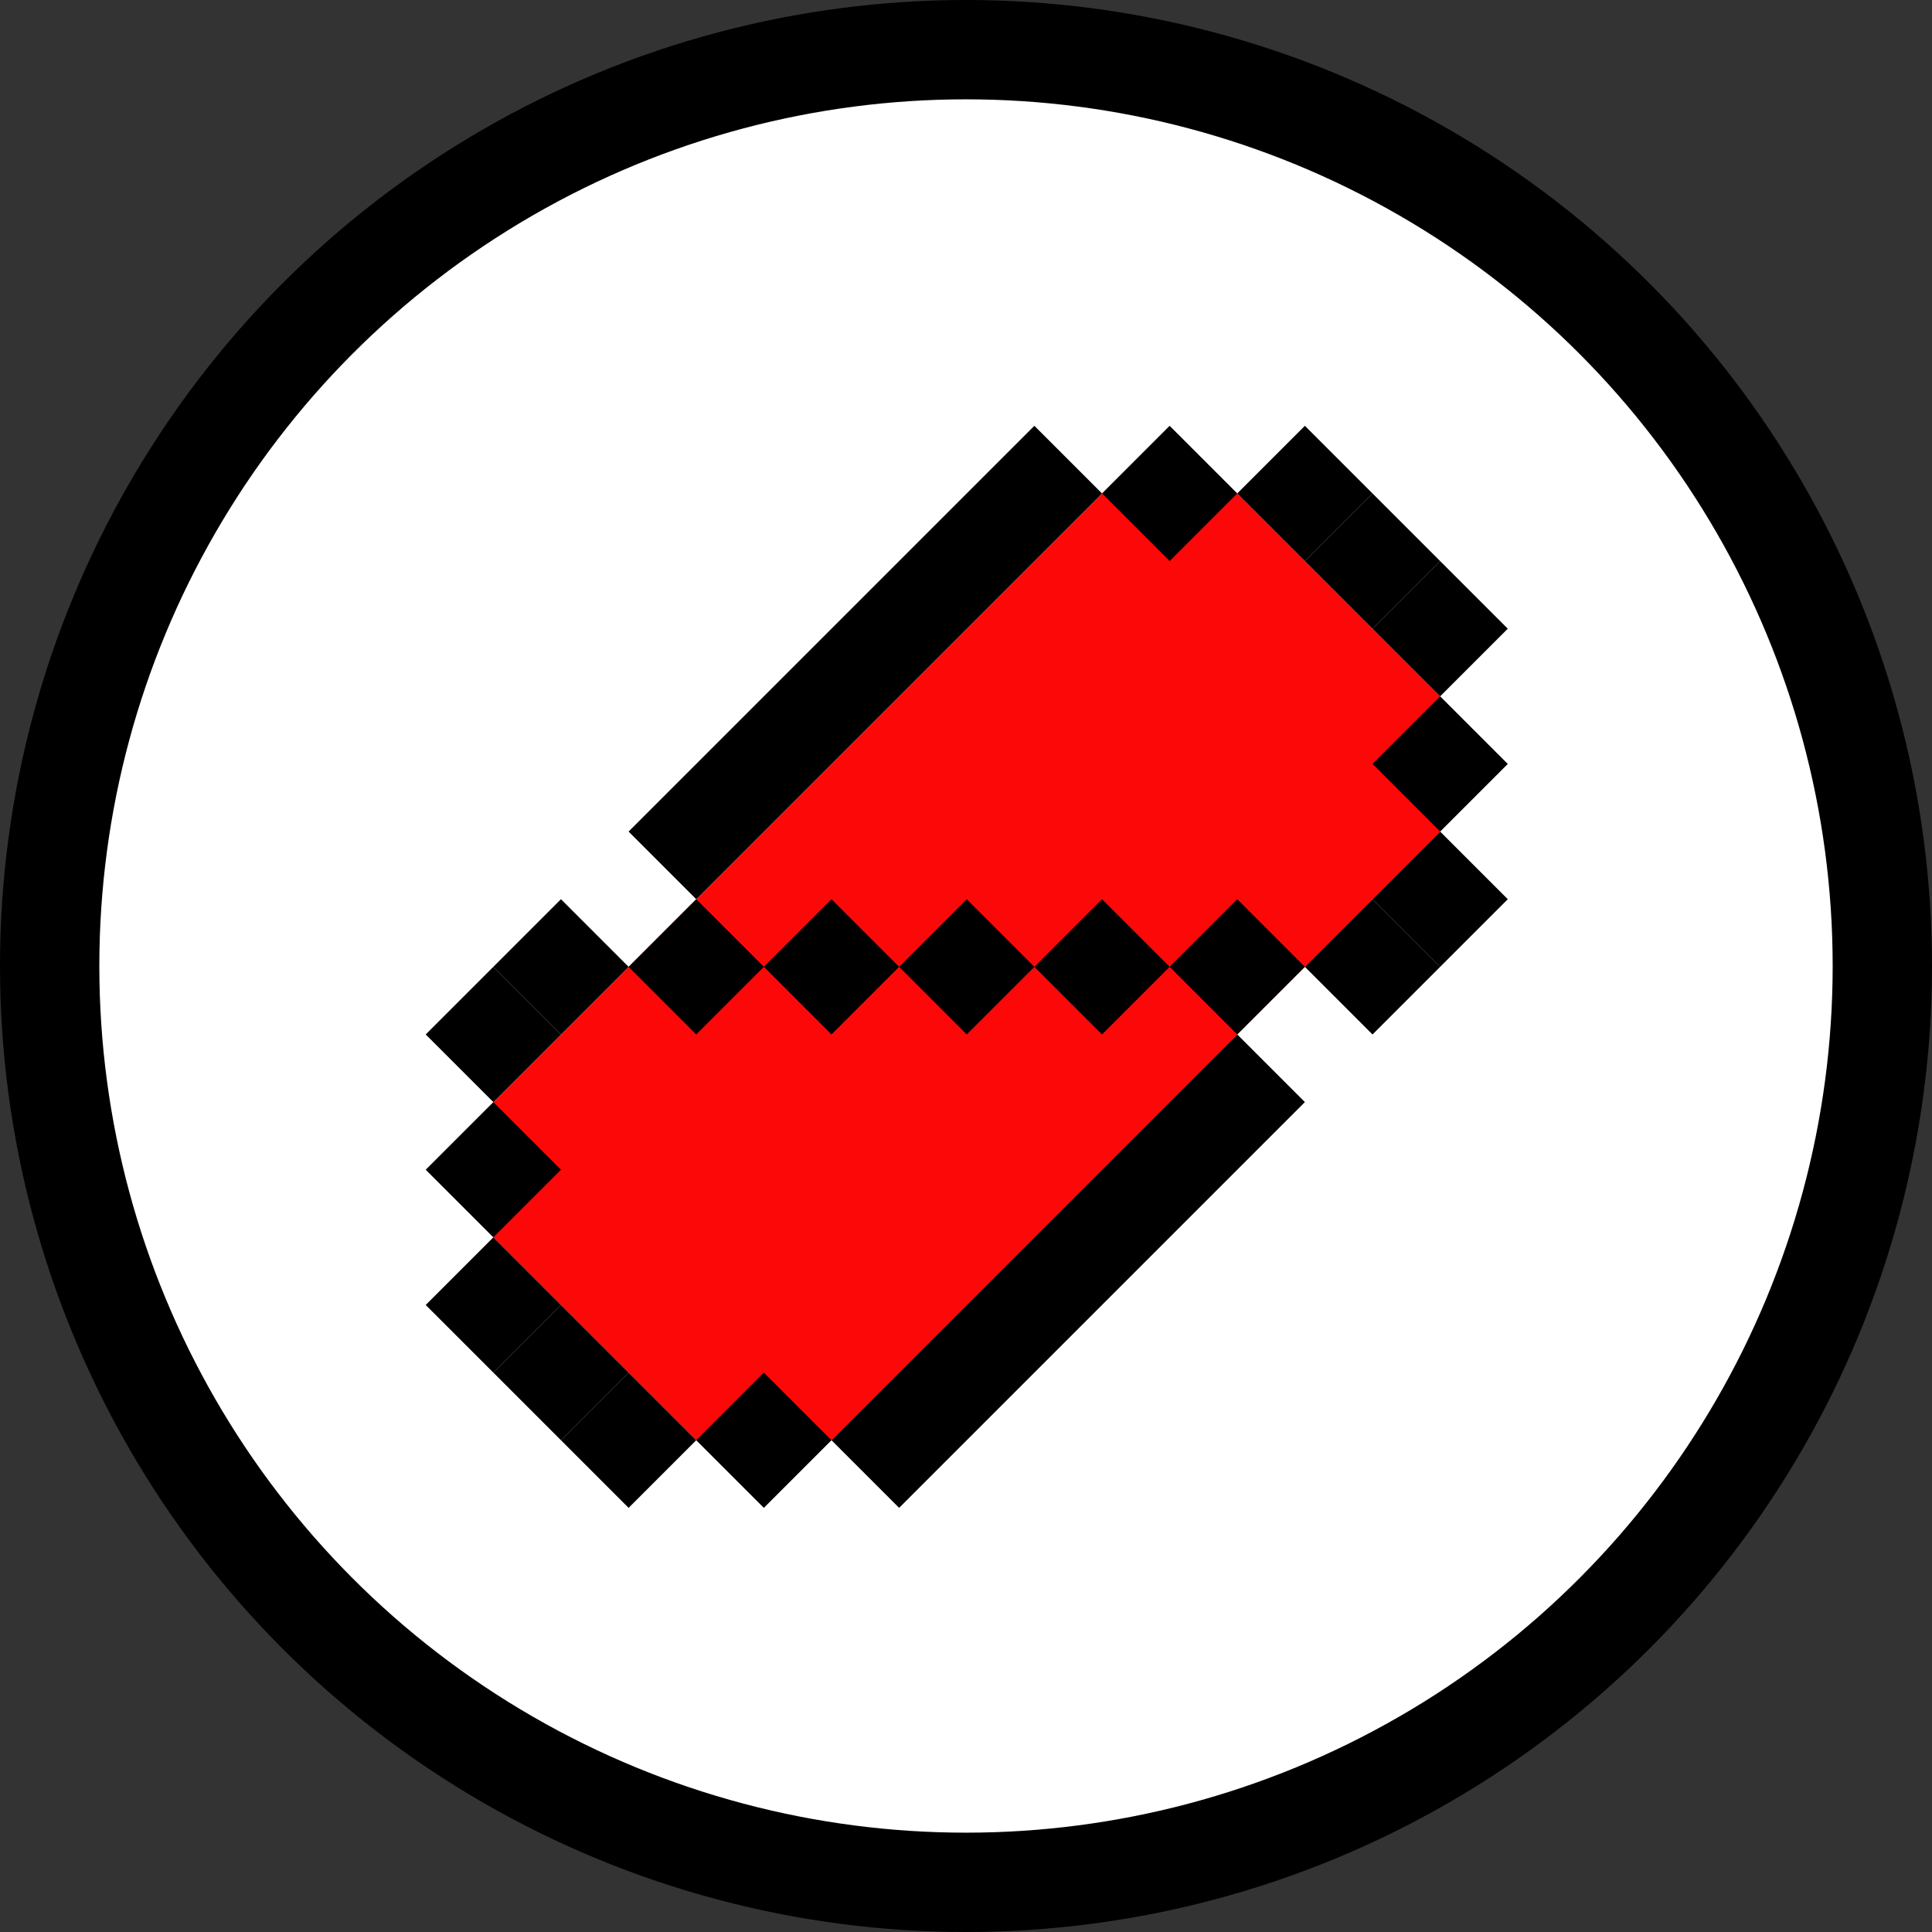
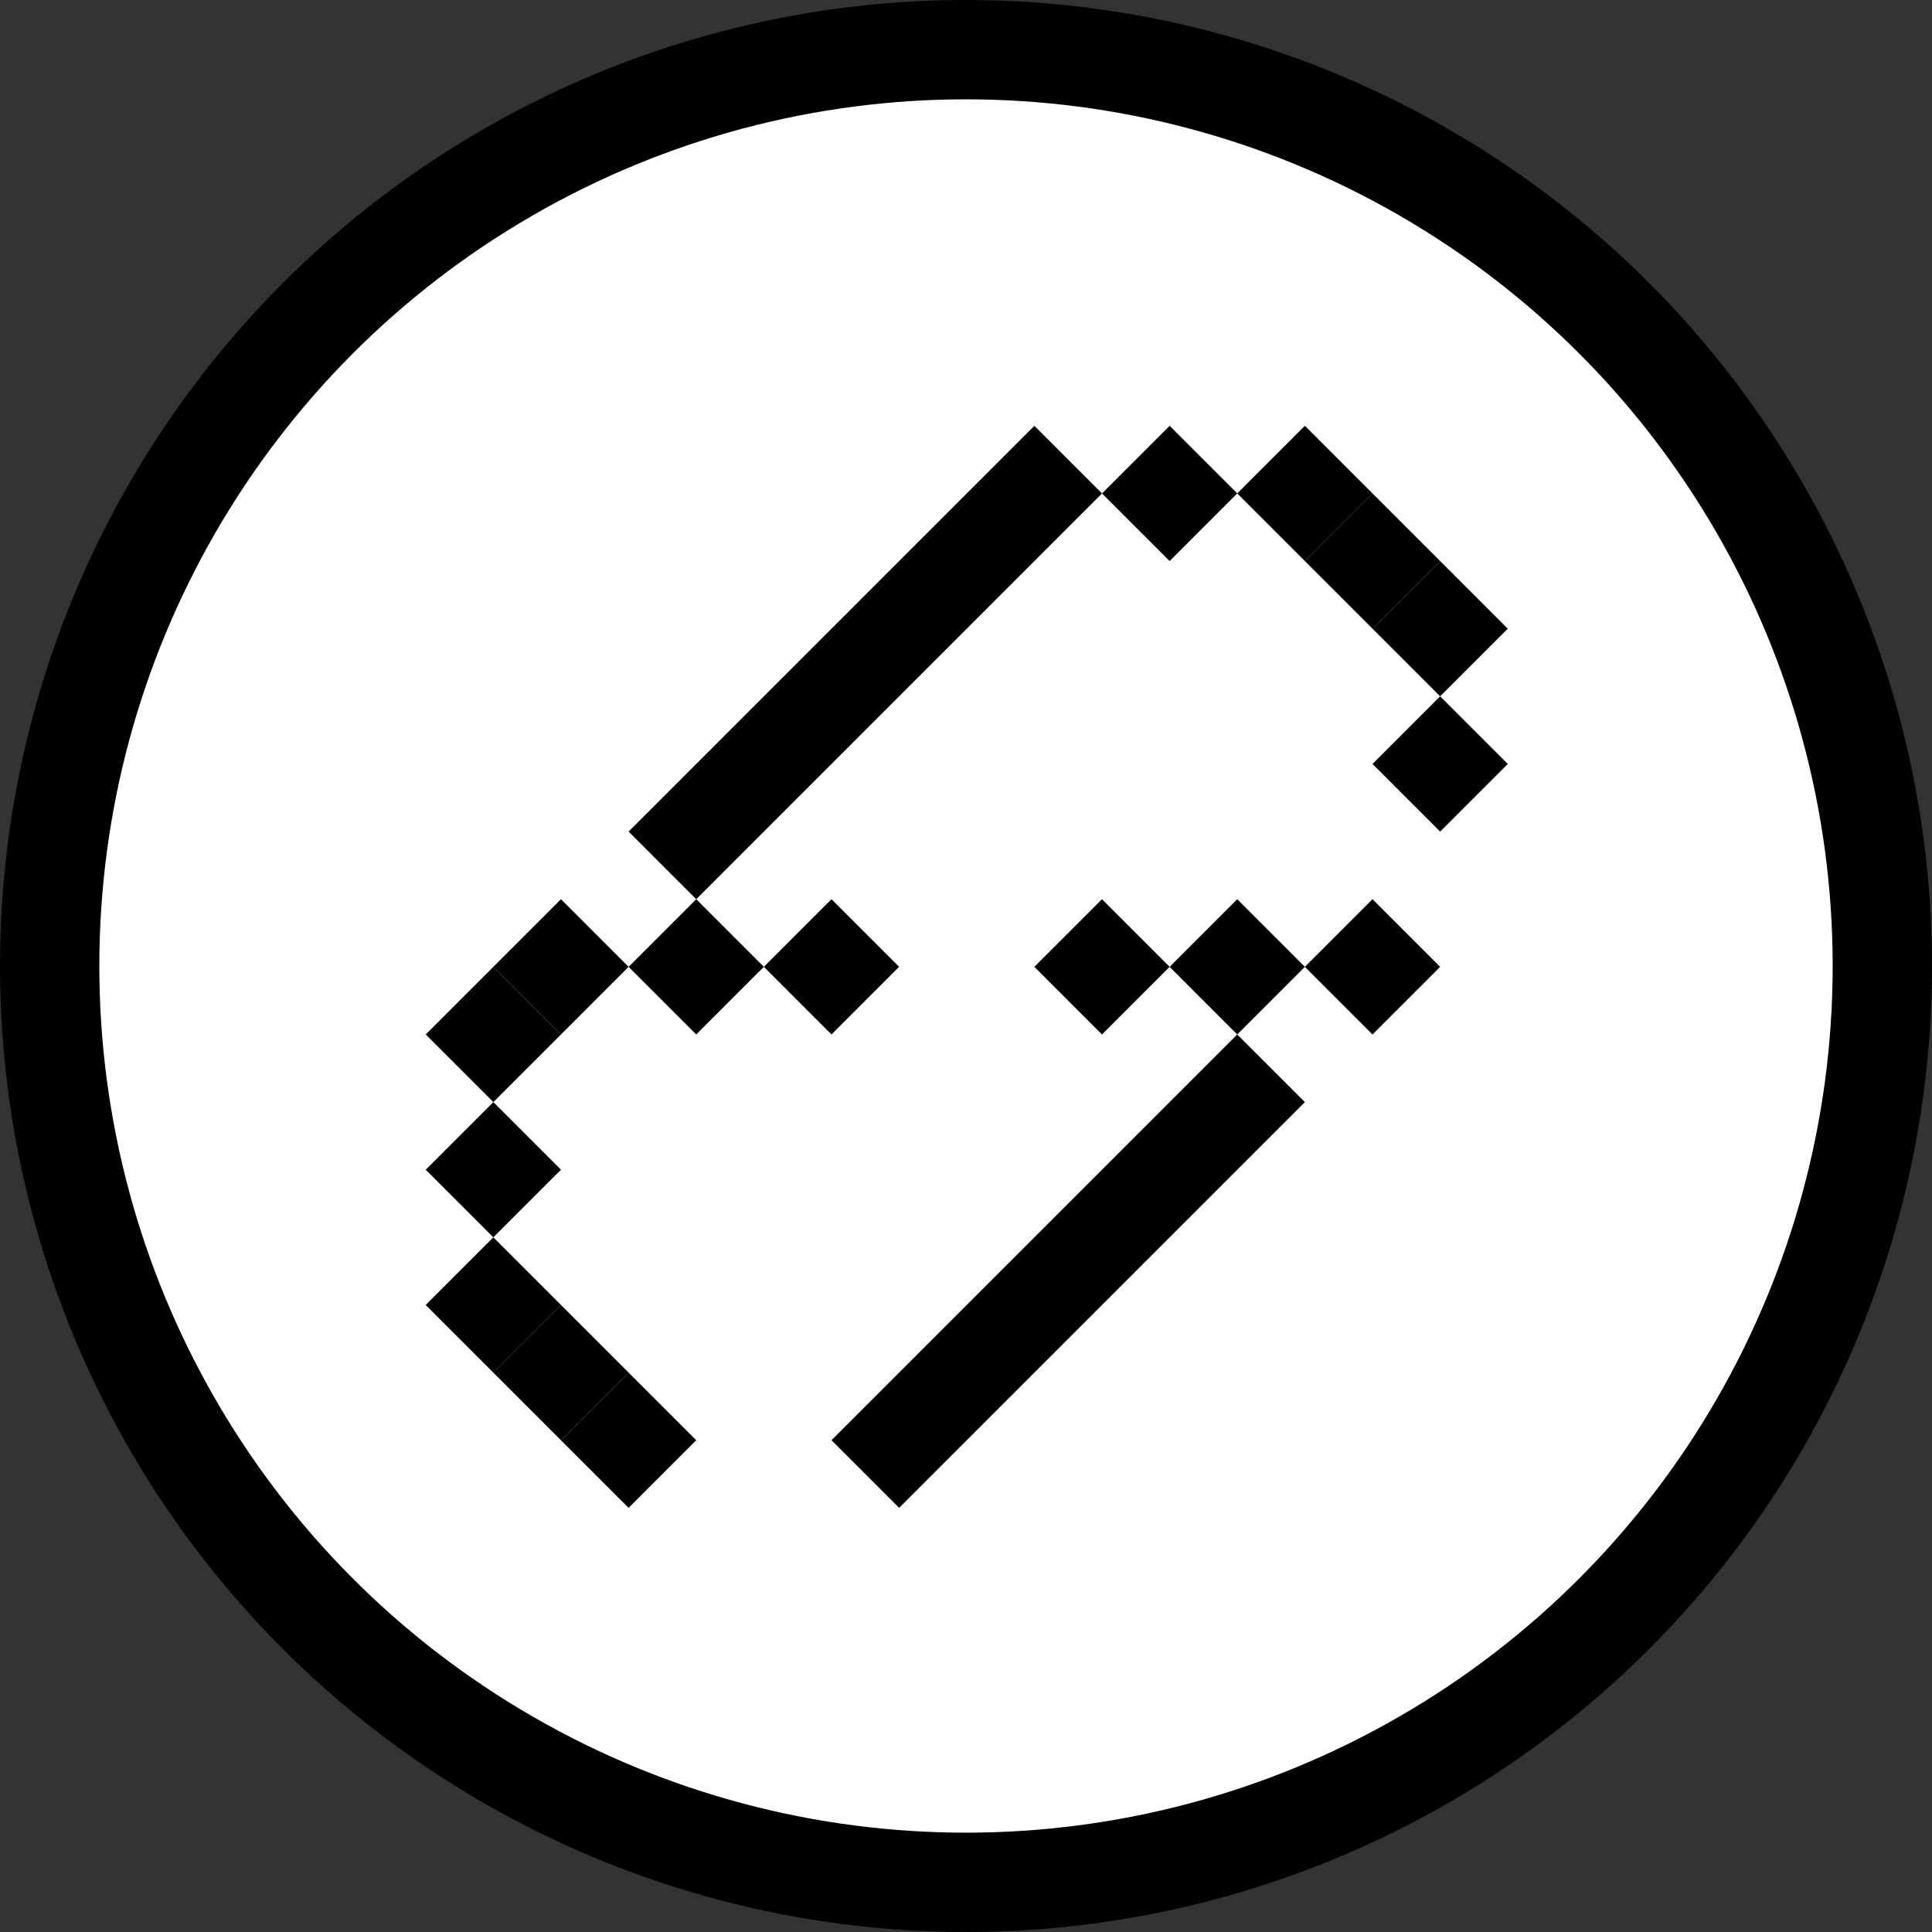
<svg xmlns="http://www.w3.org/2000/svg" width="778" height="778" viewBox="0 0 778 778" fill="none">
  <rect x="0" y="0" width="778" height="778" fill="#333333" stroke="none" />
  <circle cx="389" cy="389" r="369" fill="white" stroke="black" stroke-width="40" />
-   <path d="M579.934 280.402L498.233 198.701H443.766L280.365 362.103L198.664 443.803L198.664 498.27L280.365 579.971H334.832L525.467 389.336L579.934 334.869L579.934 280.402Z" fill="#FC0808" />
  <rect x="525.467" y="171.469" width="38.514" height="38.514" transform="rotate(45 525.467 171.469)" fill="black" />
  <rect x="552.7" y="198.701" width="38.514" height="38.514" transform="rotate(45 552.7 198.701)" fill="black" />
  <rect x="579.935" y="225.936" width="38.514" height="38.514" transform="rotate(45 579.935 225.936)" fill="black" />
  <rect x="579.935" y="280.403" width="38.514" height="38.514" transform="rotate(45 579.935 280.403)" fill="black" />
-   <rect x="579.935" y="334.871" width="38.514" height="38.514" transform="rotate(45 579.935 334.871)" fill="black" />
  <rect x="225.898" y="362.103" width="38.514" height="38.514" transform="rotate(45 225.898 362.103)" fill="black" />
  <rect x="552.7" y="362.103" width="38.514" height="38.514" transform="rotate(45 552.7 362.103)" fill="black" />
  <rect x="198.666" y="389.335" width="38.514" height="38.514" transform="rotate(45 198.666 389.335)" fill="black" />
  <rect x="498.232" y="362.103" width="38.514" height="38.514" transform="rotate(45 498.232 362.103)" fill="black" />
  <rect x="443.768" y="362.103" width="38.514" height="38.514" transform="rotate(45 443.768 362.103)" fill="black" />
-   <rect x="389.3" y="362.103" width="38.514" height="38.514" transform="rotate(45 389.3 362.103)" fill="black" />
  <rect x="334.833" y="362.103" width="38.514" height="38.514" transform="rotate(45 334.833 362.103)" fill="black" />
  <rect x="280.365" y="362.103" width="38.514" height="38.514" transform="rotate(45 280.365 362.103)" fill="black" />
  <rect x="471" y="171.469" width="38.514" height="38.514" transform="rotate(45 471 171.469)" fill="black" />
  <rect x="253.13" y="607.205" width="38.514" height="38.514" transform="rotate(-135 253.13 607.205)" fill="black" />
  <rect x="225.898" y="579.97" width="38.514" height="38.514" transform="rotate(-135 225.898 579.97)" fill="black" />
  <rect x="198.666" y="552.737" width="38.514" height="38.514" transform="rotate(-135 198.666 552.737)" fill="black" />
  <rect x="198.666" y="498.271" width="38.514" height="38.514" transform="rotate(-135 198.666 498.271)" fill="black" />
-   <rect x="307.598" y="607.205" width="38.514" height="38.514" transform="rotate(-135 307.598 607.205)" fill="black" />
  <rect x="416.532" y="171.469" width="38.514" height="231.084" transform="rotate(45 416.532 171.469)" fill="black" />
  <rect x="498.232" y="416.57" width="38.514" height="231.084" transform="rotate(45 498.232 416.57)" fill="black" />
</svg>